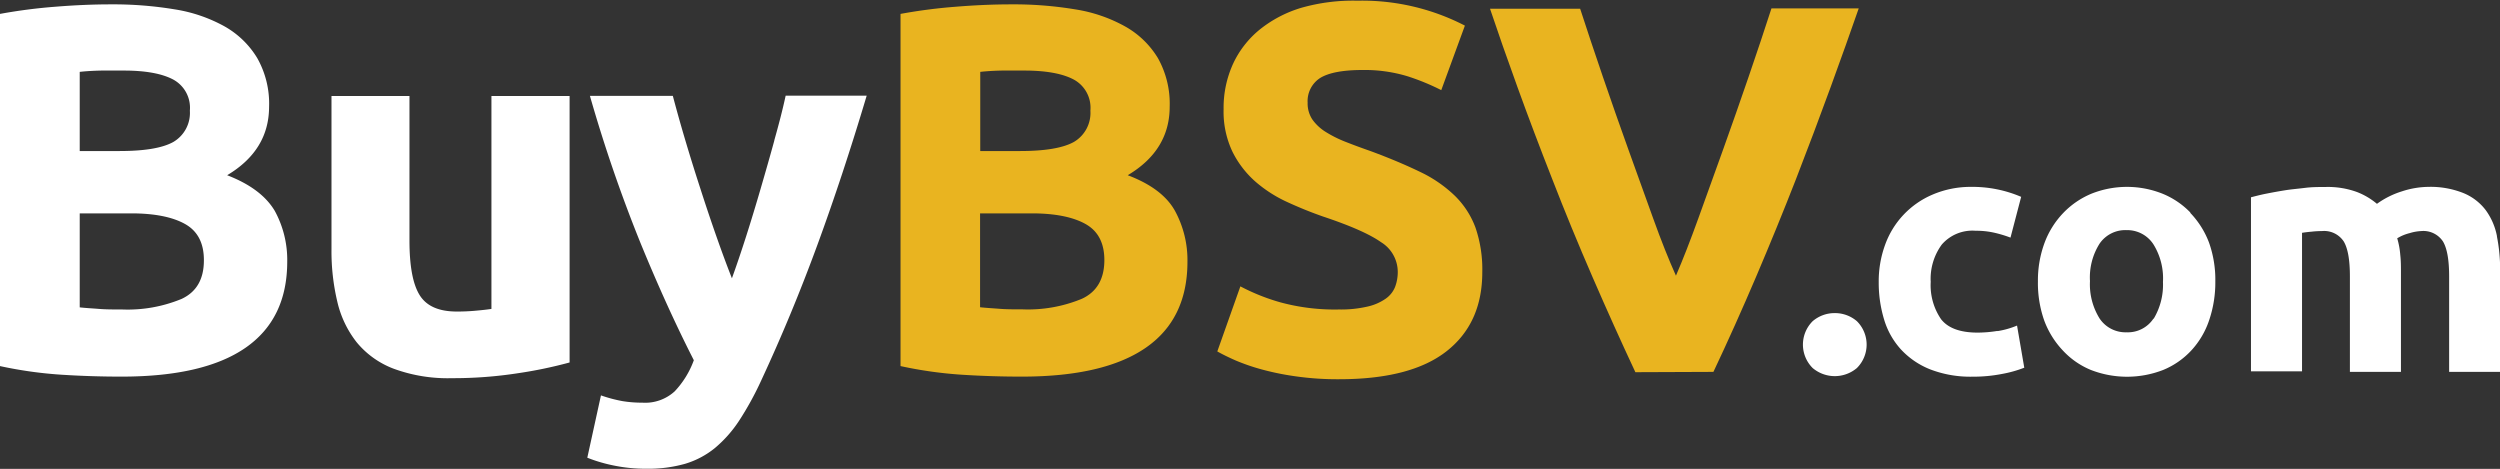
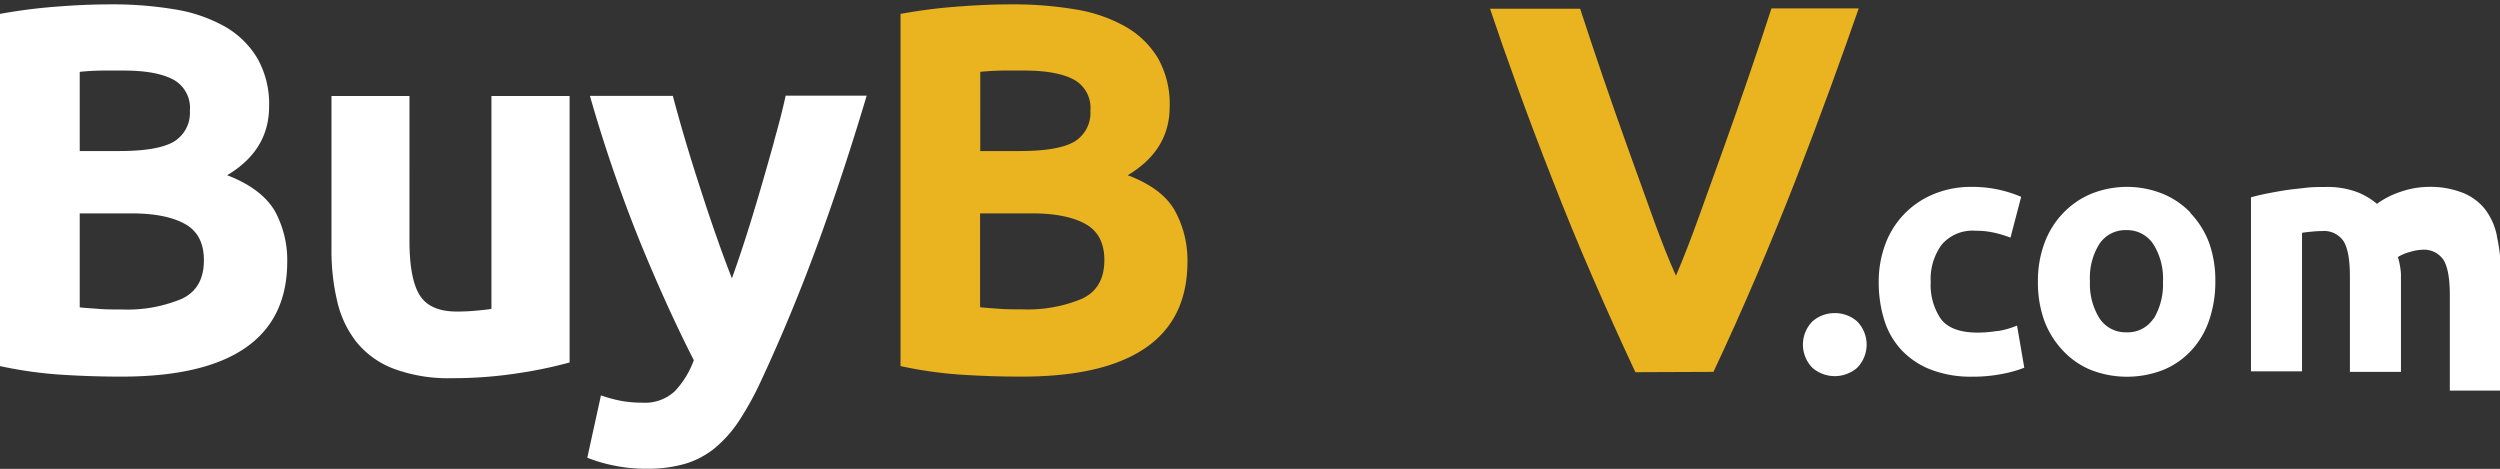
<svg xmlns="http://www.w3.org/2000/svg" id="Layer_1" data-name="Layer 1" viewBox="0 0 401.07 75.22">
  <rect x="0" y="0" width="401.07" height="75.22" fill="#333333" stroke="none" />
  <defs>
    <style>.cls-1{fill:#fff;}.cls-2{fill:#e9b420;}</style>
  </defs>
-   <path class="cls-1" d="M328.41,107a5.4,5.4,0,0,0-3.54,1.29,5.3,5.3,0,0,0,0,7.53,5.5,5.5,0,0,0,7.08,0,5.3,5.3,0,0,0,0-7.53A5.4,5.4,0,0,0,328.41,107Zm26.1,2.86a20.27,20.27,0,0,1-3.18.27q-4.18,0-5.86-2.14a9.64,9.64,0,0,1-1.67-6A9.28,9.28,0,0,1,345.58,96,6.5,6.5,0,0,1,351,93.79a13.13,13.13,0,0,1,3.07.33,19.39,19.39,0,0,1,2.53.77l1.71-6.54a19.81,19.81,0,0,0-8-1.6A15.51,15.51,0,0,0,344.07,88a13.82,13.82,0,0,0-7.61,8.11,17,17,0,0,0-1,5.91,20.3,20.3,0,0,0,.86,6A12.37,12.37,0,0,0,339,112.8a12.81,12.81,0,0,0,4.7,3.22,17.89,17.89,0,0,0,6.81,1.18,23.85,23.85,0,0,0,4.73-.44,19.12,19.12,0,0,0,3.57-1L357.65,109A13.65,13.65,0,0,1,354.51,109.89Zm30.94-19A13.08,13.08,0,0,0,381,87.85a15.4,15.4,0,0,0-11.43,0,13.36,13.36,0,0,0-4.5,3.08,13.92,13.92,0,0,0-3,4.78,17.37,17.37,0,0,0-1.07,6.21,18.07,18.07,0,0,0,1,6.24A14.1,14.1,0,0,0,365,113a12.72,12.72,0,0,0,4.47,3.11,16,16,0,0,0,11.65,0,12.76,12.76,0,0,0,4.48-3.11,13.39,13.39,0,0,0,2.86-4.83,18.82,18.82,0,0,0,1-6.24,17.82,17.82,0,0,0-1-6.21A14,14,0,0,0,385.45,90.93Zm-5.9,17a4.92,4.92,0,0,1-4.32,2.22,5,5,0,0,1-4.34-2.22,10.38,10.38,0,0,1-1.54-6,10.12,10.12,0,0,1,1.54-6,5,5,0,0,1,4.34-2.17A5,5,0,0,1,379.55,96a10.34,10.34,0,0,1,1.51,6A10.62,10.62,0,0,1,379.55,107.94Zm55.09-13.22a10.39,10.39,0,0,0-1.81-4.17,8.55,8.55,0,0,0-3.55-2.72,14.26,14.26,0,0,0-5.69-1,14,14,0,0,0-4.2.72,13.71,13.71,0,0,0-4,2,11.28,11.28,0,0,0-3.22-1.9,13.62,13.62,0,0,0-5.08-.8c-1.06,0-2.14,0-3.24.14s-2.17.22-3.22.39-2,.34-3,.54-1.75.4-2.45.58v27.92h8.19V94.12c.51-.08,1-.14,1.59-.19a14.71,14.71,0,0,1,1.6-.09,3.77,3.77,0,0,1,3.49,1.65q1,1.65,1,5.61v15.33h8.19V100.66c0-1.06,0-2.06-.11-3a12.65,12.65,0,0,0-.49-2.66,7.1,7.1,0,0,1,2-.83,7.38,7.38,0,0,1,1.84-.33,3.77,3.77,0,0,1,3.49,1.65q1,1.65,1,5.61v15.33h8.18V100.11A27,27,0,0,0,434.64,94.72ZM70.5,84.88q6.72-4,6.73-11a14.84,14.84,0,0,0-1.9-7.79A14.34,14.34,0,0,0,70.08,61a24.25,24.25,0,0,0-8-2.73,60,60,0,0,0-10.22-.8c-2.75,0-5.72.12-8.92.38A85,85,0,0,0,34.06,59V115.5A66.74,66.74,0,0,0,44,116.89q4.75.3,9.55.3,13.22,0,19.9-4.63t6.69-13.8a16.4,16.4,0,0,0-2-8.16Q76,87,70.5,84.88ZM46.85,68.3q1.51-.17,3.45-.21c1.29,0,2.5,0,3.62,0,3.48,0,6.11.48,7.91,1.43a5.15,5.15,0,0,1,2.69,5,5.4,5.4,0,0,1-2.61,5Q59.32,81,53.25,81h-6.4Zm16.33,36.43a22.66,22.66,0,0,1-9.51,1.69c-1.35,0-2.58,0-3.7-.09s-2.16-.14-3.12-.25V91H55.1c3.76,0,6.65.58,8.67,1.72s3,3.08,3,5.77Q66.79,103.06,63.18,104.73Zm49.72,1.6c-.78.12-1.68.21-2.69.3s-2,.12-2.86.12c-2.92,0-4.91-.89-6-2.69s-1.6-4.71-1.6-8.75V72.17H87.24V96.83a34.86,34.86,0,0,0,.93,8.32,16.51,16.51,0,0,0,3.11,6.53,14.15,14.15,0,0,0,5.93,4.24,25.16,25.16,0,0,0,9.38,1.52,68.05,68.05,0,0,0,10.6-.8,70.69,70.69,0,0,0,8.25-1.72V72.17H112.9Zm45.38-27c-.7,2.56-1.44,5.13-2.2,7.74s-1.53,5.15-2.32,7.62-1.55,4.71-2.28,6.73q-1.18-3-2.49-6.73T146.41,87c-.85-2.61-1.65-5.18-2.41-7.74s-1.42-4.92-2-7.11h-13.3a236.38,236.38,0,0,0,8.08,23.52q4.29,10.47,8.59,18.89a14.39,14.39,0,0,1-3.08,5,7,7,0,0,1-5.17,1.81,19.31,19.31,0,0,1-3.2-.25,22.44,22.44,0,0,1-3.45-.92l-2.19,10a24.57,24.57,0,0,0,4.09,1.22,25.54,25.54,0,0,0,5.43.55,21.58,21.58,0,0,0,6.19-.8,13.87,13.87,0,0,0,4.77-2.53,20,20,0,0,0,3.87-4.37,49.67,49.67,0,0,0,3.54-6.44q4.89-10.51,9-21.71t7.93-24h-13C159.62,74.36,159,76.73,158.28,79.28Z" transform="translate(-34.06 -56.77)" />
+   <path class="cls-1" d="M328.41,107a5.4,5.4,0,0,0-3.54,1.29,5.3,5.3,0,0,0,0,7.53,5.5,5.5,0,0,0,7.08,0,5.3,5.3,0,0,0,0-7.53A5.4,5.4,0,0,0,328.41,107Zm26.1,2.86a20.27,20.27,0,0,1-3.18.27q-4.18,0-5.86-2.14a9.64,9.64,0,0,1-1.67-6A9.28,9.28,0,0,1,345.58,96,6.5,6.5,0,0,1,351,93.79a13.13,13.13,0,0,1,3.07.33,19.39,19.39,0,0,1,2.53.77l1.71-6.54a19.81,19.81,0,0,0-8-1.6A15.51,15.51,0,0,0,344.07,88a13.82,13.82,0,0,0-7.61,8.11,17,17,0,0,0-1,5.91,20.3,20.3,0,0,0,.86,6A12.37,12.37,0,0,0,339,112.8a12.81,12.81,0,0,0,4.7,3.22,17.89,17.89,0,0,0,6.81,1.18,23.85,23.85,0,0,0,4.73-.44,19.12,19.12,0,0,0,3.57-1L357.65,109A13.65,13.65,0,0,1,354.51,109.89Zm30.94-19A13.08,13.08,0,0,0,381,87.85a15.4,15.4,0,0,0-11.43,0,13.36,13.36,0,0,0-4.5,3.08,13.92,13.92,0,0,0-3,4.78,17.37,17.37,0,0,0-1.07,6.21,18.07,18.07,0,0,0,1,6.24A14.1,14.1,0,0,0,365,113a12.72,12.72,0,0,0,4.47,3.11,16,16,0,0,0,11.65,0,12.76,12.76,0,0,0,4.48-3.11,13.39,13.39,0,0,0,2.86-4.83,18.82,18.82,0,0,0,1-6.24,17.82,17.82,0,0,0-1-6.21A14,14,0,0,0,385.45,90.93Zm-5.9,17a4.92,4.92,0,0,1-4.32,2.22,5,5,0,0,1-4.34-2.22,10.38,10.38,0,0,1-1.54-6,10.12,10.12,0,0,1,1.54-6,5,5,0,0,1,4.34-2.17A5,5,0,0,1,379.55,96a10.34,10.34,0,0,1,1.51,6A10.62,10.62,0,0,1,379.55,107.94Zm55.09-13.22a10.39,10.39,0,0,0-1.81-4.17,8.55,8.55,0,0,0-3.55-2.72,14.26,14.26,0,0,0-5.69-1,14,14,0,0,0-4.2.72,13.71,13.71,0,0,0-4,2,11.28,11.28,0,0,0-3.22-1.9,13.62,13.62,0,0,0-5.08-.8c-1.06,0-2.14,0-3.24.14s-2.17.22-3.22.39-2,.34-3,.54-1.75.4-2.45.58v27.92h8.19V94.12c.51-.08,1-.14,1.59-.19a14.71,14.71,0,0,1,1.6-.09,3.77,3.77,0,0,1,3.49,1.65q1,1.65,1,5.61v15.33h8.19V100.66a12.65,12.65,0,0,0-.49-2.66,7.1,7.1,0,0,1,2-.83,7.38,7.38,0,0,1,1.84-.33,3.77,3.77,0,0,1,3.49,1.65q1,1.65,1,5.61v15.33h8.18V100.11A27,27,0,0,0,434.64,94.72ZM70.5,84.88q6.72-4,6.73-11a14.84,14.84,0,0,0-1.9-7.79A14.34,14.34,0,0,0,70.08,61a24.25,24.25,0,0,0-8-2.73,60,60,0,0,0-10.22-.8c-2.75,0-5.72.12-8.92.38A85,85,0,0,0,34.06,59V115.5A66.74,66.74,0,0,0,44,116.89q4.75.3,9.55.3,13.22,0,19.9-4.63t6.69-13.8a16.4,16.4,0,0,0-2-8.16Q76,87,70.5,84.88ZM46.85,68.3q1.51-.17,3.45-.21c1.29,0,2.5,0,3.62,0,3.48,0,6.11.48,7.91,1.43a5.15,5.15,0,0,1,2.69,5,5.4,5.4,0,0,1-2.61,5Q59.32,81,53.25,81h-6.4Zm16.33,36.43a22.66,22.66,0,0,1-9.51,1.69c-1.35,0-2.58,0-3.7-.09s-2.16-.14-3.12-.25V91H55.1c3.76,0,6.65.58,8.67,1.72s3,3.08,3,5.77Q66.79,103.06,63.18,104.73Zm49.72,1.6c-.78.12-1.68.21-2.69.3s-2,.12-2.86.12c-2.92,0-4.91-.89-6-2.69s-1.6-4.71-1.6-8.75V72.17H87.24V96.83a34.86,34.86,0,0,0,.93,8.32,16.51,16.51,0,0,0,3.11,6.53,14.15,14.15,0,0,0,5.93,4.24,25.16,25.16,0,0,0,9.38,1.52,68.05,68.05,0,0,0,10.6-.8,70.69,70.69,0,0,0,8.25-1.72V72.17H112.9Zm45.38-27c-.7,2.56-1.44,5.13-2.2,7.74s-1.53,5.15-2.32,7.62-1.55,4.71-2.28,6.73q-1.18-3-2.49-6.73T146.41,87c-.85-2.61-1.65-5.18-2.41-7.74s-1.42-4.92-2-7.11h-13.3a236.38,236.38,0,0,0,8.08,23.52q4.29,10.47,8.59,18.89a14.39,14.39,0,0,1-3.08,5,7,7,0,0,1-5.17,1.81,19.31,19.31,0,0,1-3.2-.25,22.44,22.44,0,0,1-3.45-.92l-2.19,10a24.57,24.57,0,0,0,4.09,1.22,25.54,25.54,0,0,0,5.43.55,21.58,21.58,0,0,0,6.19-.8,13.87,13.87,0,0,0,4.77-2.53,20,20,0,0,0,3.87-4.37,49.67,49.67,0,0,0,3.54-6.44q4.89-10.51,9-21.71t7.93-24h-13C159.62,74.36,159,76.73,158.28,79.28Z" transform="translate(-34.06 -56.77)" />
  <path class="cls-2" d="M217.87,112.56q6.69-4.62,6.69-13.8a16.51,16.51,0,0,0-2-8.16q-2-3.61-7.58-5.72,6.73-4,6.73-11a14.93,14.93,0,0,0-1.89-7.79A14.29,14.29,0,0,0,214.54,61a24.11,24.11,0,0,0-8-2.73,60.08,60.08,0,0,0-10.23-.8c-2.74,0-5.72.12-8.91.38A84.6,84.6,0,0,0,178.53,59V115.5a66.56,66.56,0,0,0,9.89,1.39q4.76.3,9.55.3Q211.17,117.19,217.87,112.56ZM199.57,91c3.75,0,6.64.58,8.66,1.72s3,3.08,3,5.77q0,4.55-3.62,6.22a22.58,22.58,0,0,1-9.5,1.69c-1.35,0-2.58,0-3.71-.09s-2.16-.14-3.11-.25V91ZM191.32,68.3q1.52-.17,3.45-.21c1.29,0,2.5,0,3.62,0,3.48,0,6.11.48,7.91,1.43a5.15,5.15,0,0,1,2.69,5,5.4,5.4,0,0,1-2.61,5Q203.77,81,197.72,81h-6.4Z" transform="translate(-34.06 -56.77)" />
-   <path class="cls-2" d="M239.49,105.28a32.89,32.89,0,0,1-6.44-2.57l-3.7,10.44c.79.45,1.75.92,2.9,1.43a32.62,32.62,0,0,0,4.13,1.43,43.23,43.23,0,0,0,5.51,1.13,47.42,47.42,0,0,0,7,.47q11.53,0,17.25-4.5t5.72-12.67a20.64,20.64,0,0,0-1.09-7.15,13.88,13.88,0,0,0-3.33-5.13,20.92,20.92,0,0,0-5.59-3.83c-2.25-1.09-4.88-2.2-7.91-3.32-1.46-.51-2.79-1-4-1.48a19,19,0,0,1-3.19-1.59,7.4,7.4,0,0,1-2.15-2,4.66,4.66,0,0,1-.76-2.69,4.41,4.41,0,0,1,2.06-4Q248,68,252.66,68a23.66,23.66,0,0,1,7.19,1,36.77,36.77,0,0,1,5.43,2.23l3.79-10.35a35.9,35.9,0,0,0-17.25-4A30.3,30.3,0,0,0,242.9,58a19.62,19.62,0,0,0-6.73,3.5A15.5,15.5,0,0,0,231.88,67a17,17,0,0,0-1.52,7.28,15,15,0,0,0,1.43,6.85,15.73,15.73,0,0,0,3.7,4.8,21.14,21.14,0,0,0,5.14,3.28q2.85,1.31,5.72,2.31,6.56,2.19,9.25,4.09a5.62,5.62,0,0,1,2.7,4.75,6.75,6.75,0,0,1-.43,2.44,4.18,4.18,0,0,1-1.51,1.89,8.21,8.21,0,0,1-2.9,1.26,18.88,18.88,0,0,1-4.59.47A33.26,33.26,0,0,1,239.49,105.28Z" transform="translate(-34.06 -56.77)" />
  <path class="cls-2" d="M308.94,116.43q3.46-7.32,6.83-15.22t6.4-15.66q3-7.74,5.57-14.79t4.51-12.64h-14q-1.65,5.1-3.65,10.93t-4.08,11.64q-2.08,5.79-4,11.11T302.93,101q-1.74-3.87-3.65-9.18t-4-11.11q-2.08-5.79-4.08-11.64t-3.64-10.9H273.1q1.86,5.55,4.42,12.62t5.6,14.81q3,7.73,6.43,15.63t6.87,15.25Z" transform="translate(-34.06 -56.77)" />
</svg>